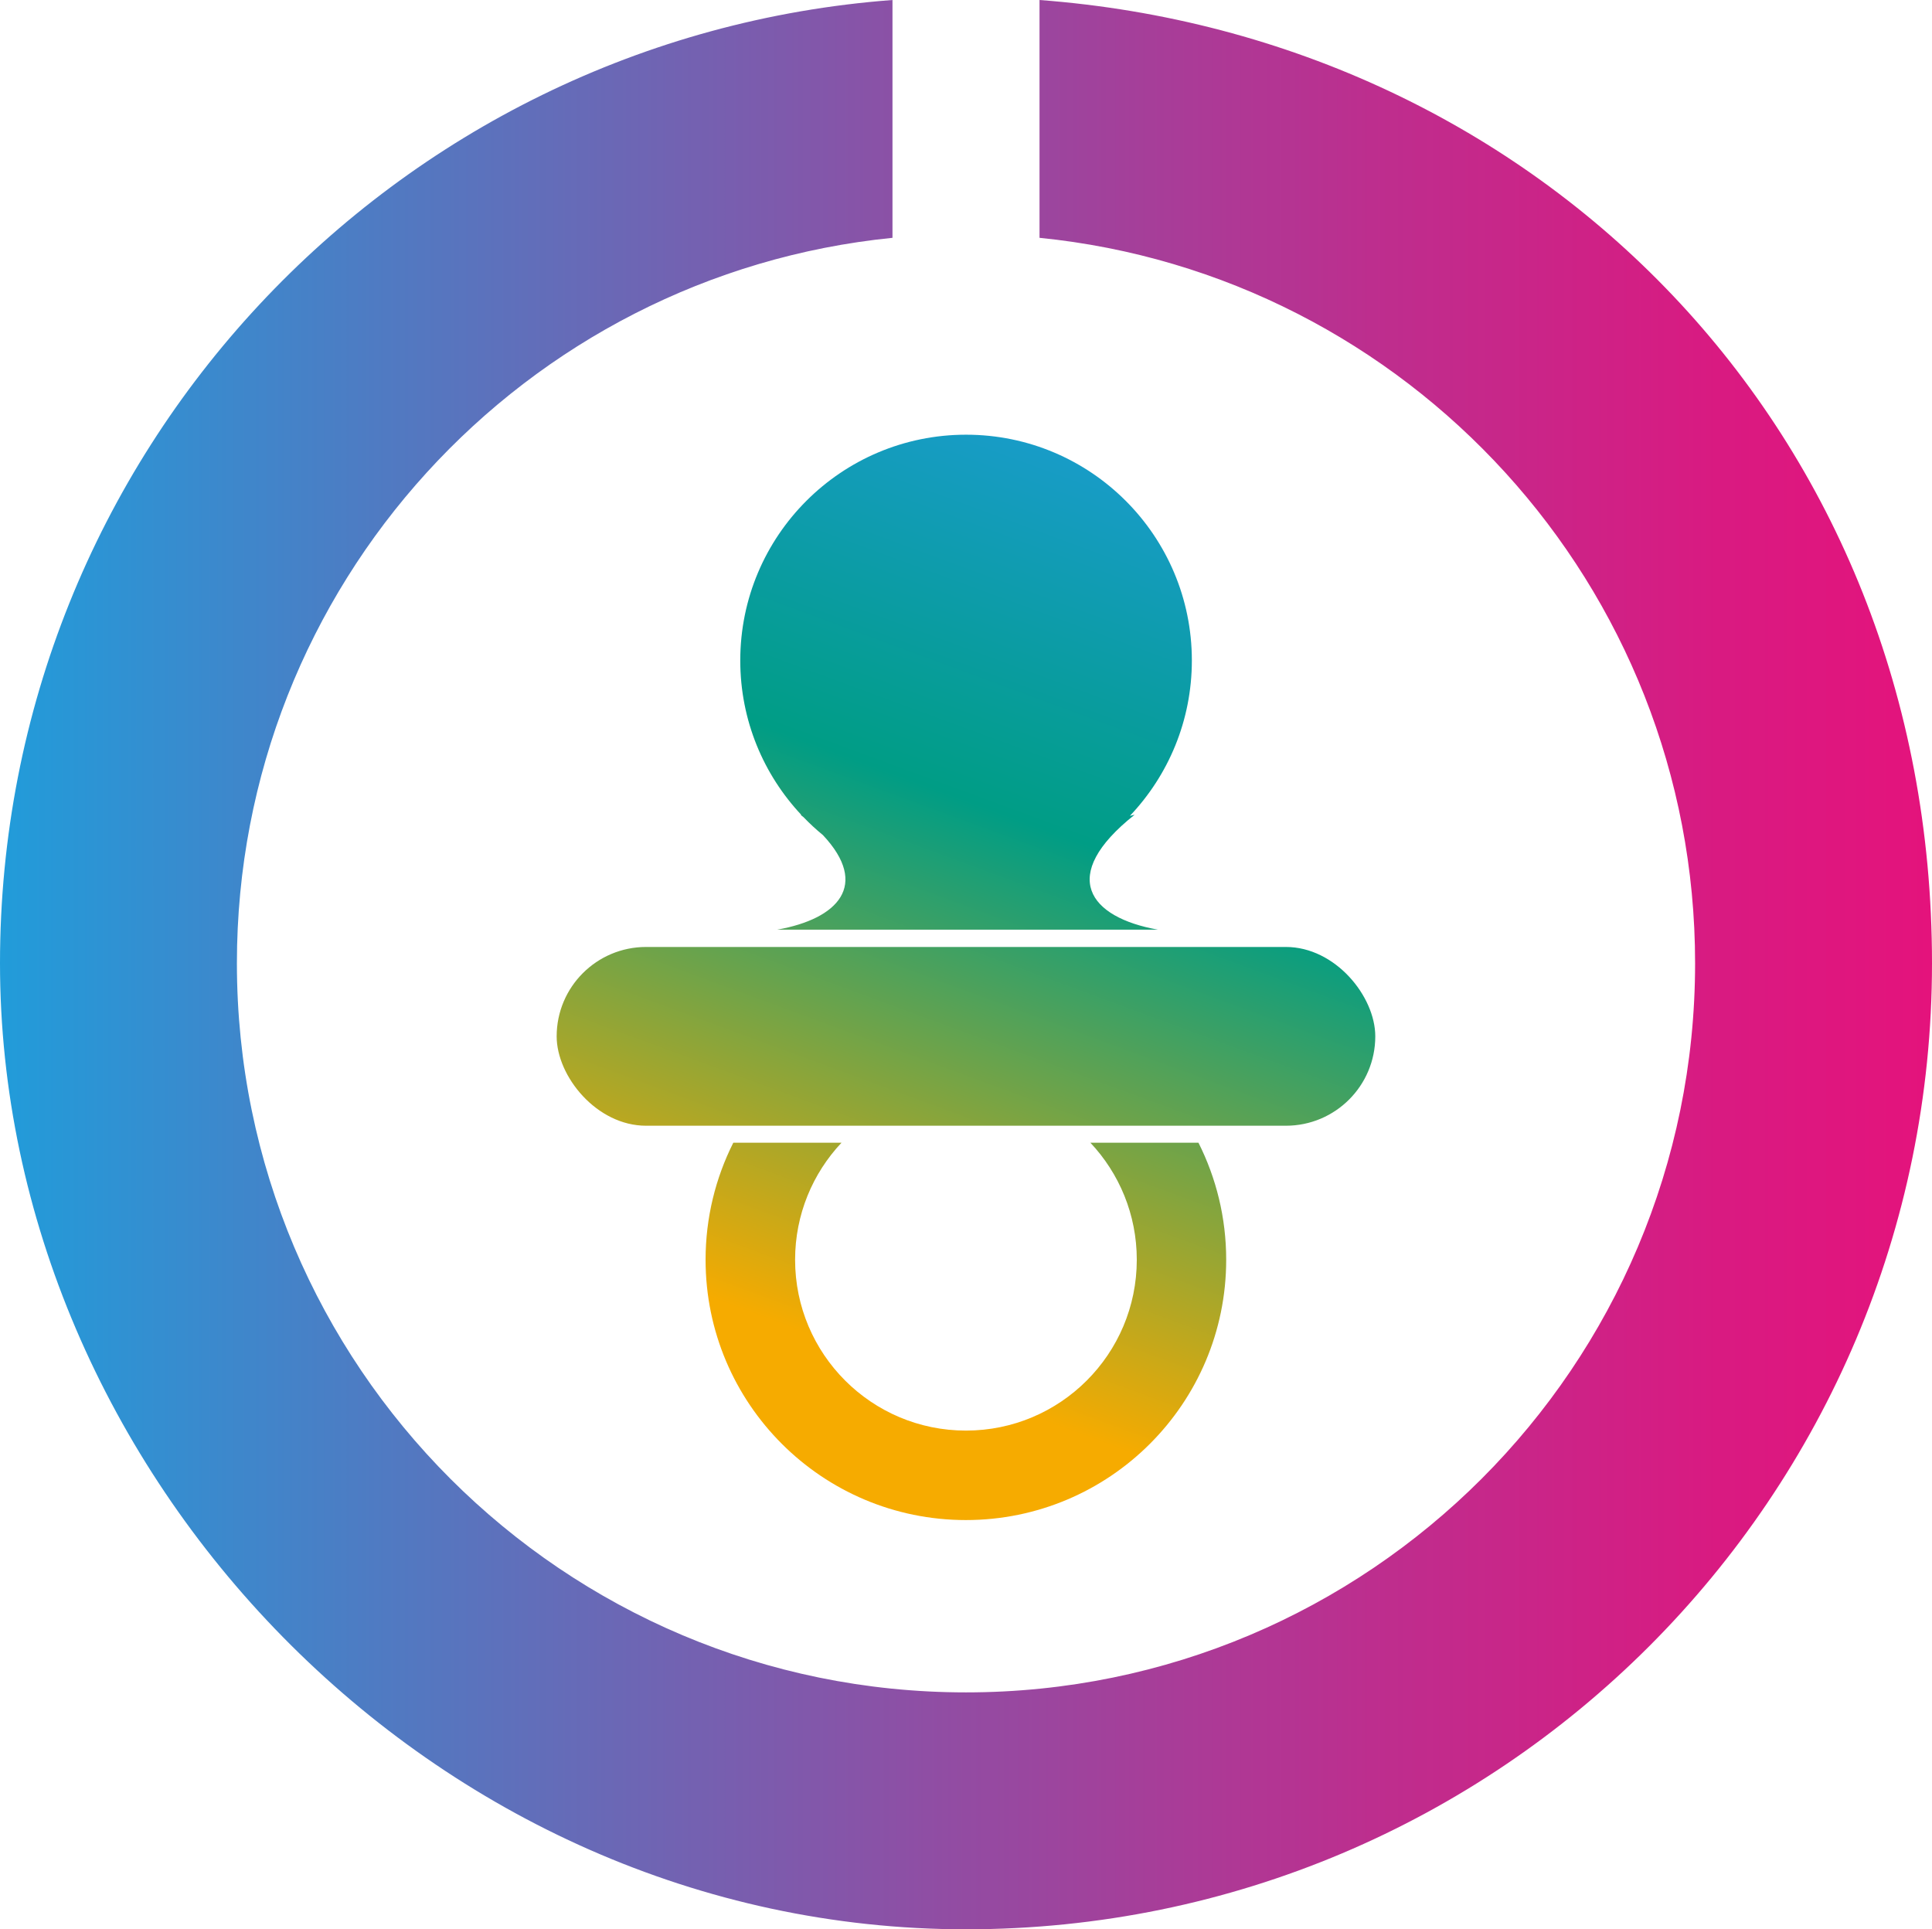
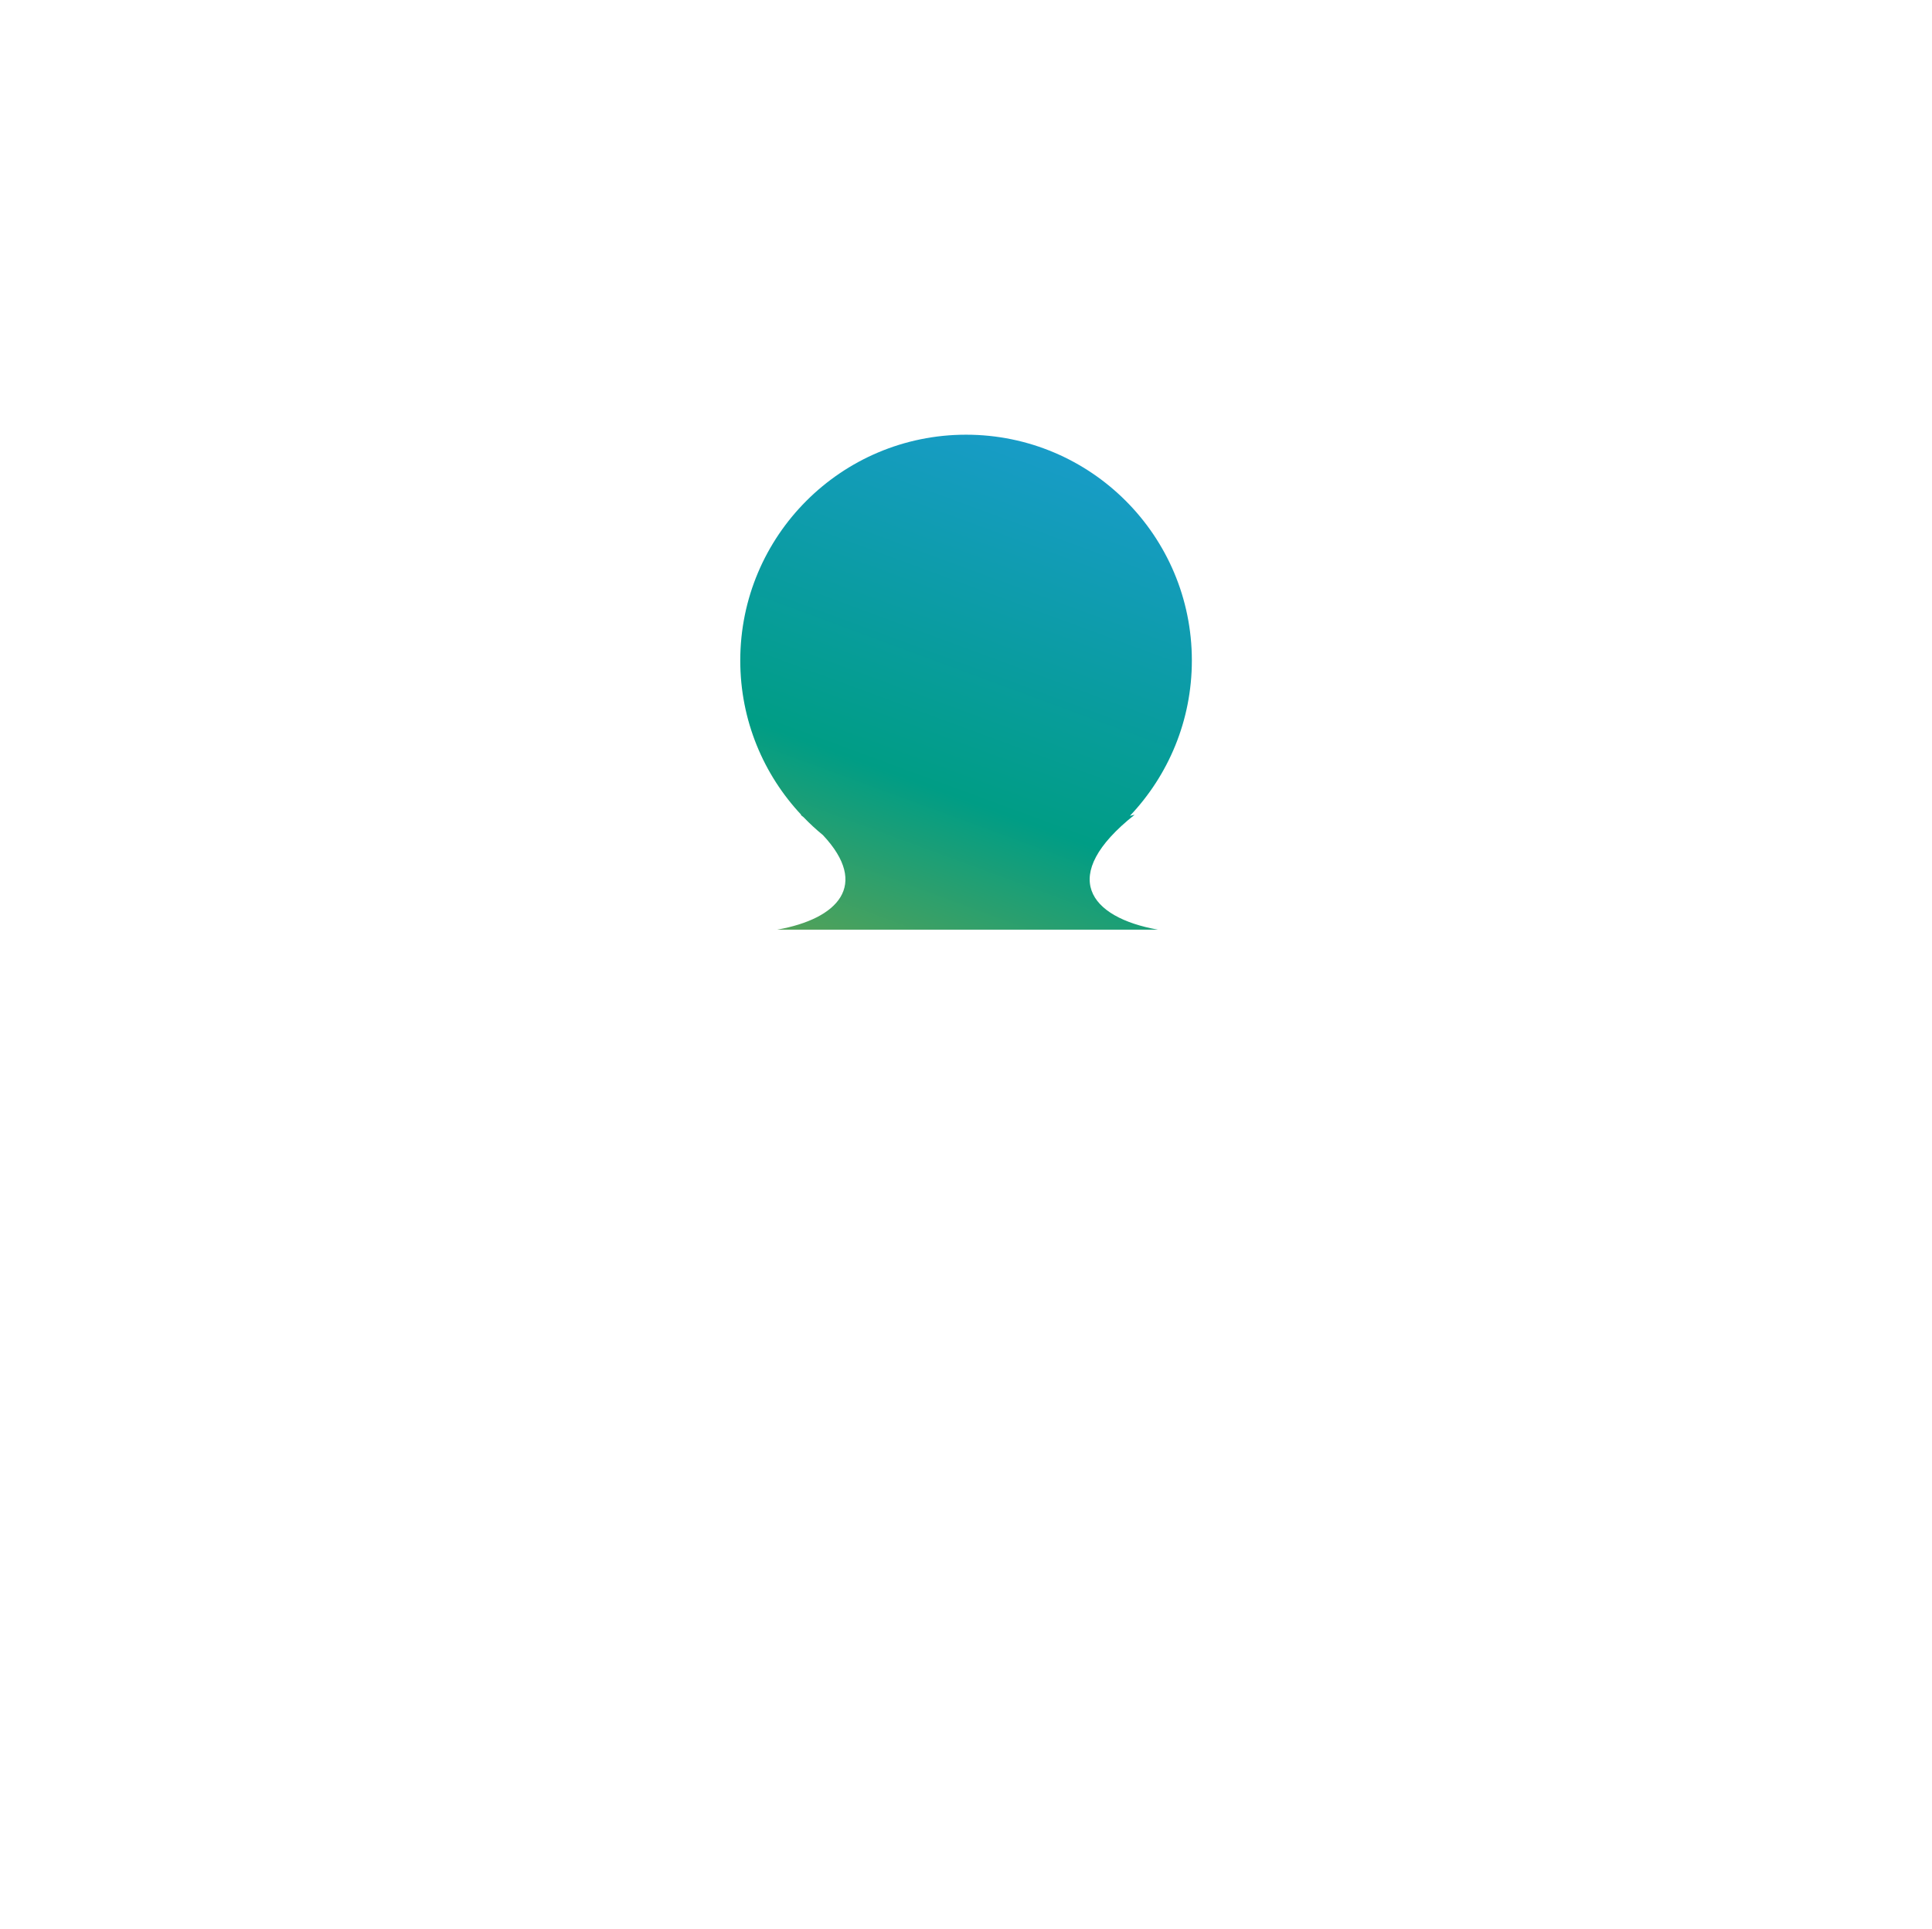
<svg xmlns="http://www.w3.org/2000/svg" xmlns:xlink="http://www.w3.org/1999/xlink" id="_レイヤー_2" viewBox="0 0 339.26 338.77">
  <defs>
    <style>.cls-1{fill:url(#_名称未設定グラデーション_54-2);}.cls-2{fill:url(#_名称未設定グラデーション_54-3);}.cls-3{fill:url(#_名称未設定グラデーション_40);}.cls-4{fill:url(#_名称未設定グラデーション_54);}</style>
    <linearGradient id="_名称未設定グラデーション_54" x1="215.59" y1="57.51" x2="149.31" y2="237.02" gradientUnits="userSpaceOnUse">
      <stop offset=".05" stop-color="#209bde" />
      <stop offset=".49" stop-color="#009d85" />
      <stop offset="1" stop-color="#f6ab00" />
    </linearGradient>
    <linearGradient id="_名称未設定グラデーション_54-2" x1="198.03" y1="51.02" x2="131.75" y2="230.53" xlink:href="#_名称未設定グラデーション_54" />
    <linearGradient id="_名称未設定グラデーション_54-3" x1="228.33" y1="62.21" x2="162.05" y2="241.72" xlink:href="#_名称未設定グラデーション_54" />
    <linearGradient id="_名称未設定グラデーション_40" x1="0" y1="169.38" x2="339.26" y2="169.38" gradientUnits="userSpaceOnUse">
      <stop offset="0" stop-color="#219cda" />
      <stop offset=".2" stop-color="#507ac2" />
      <stop offset=".48" stop-color="#8f4ea4" />
      <stop offset=".71" stop-color="#bd2e8e" />
      <stop offset=".89" stop-color="#d91a81" />
      <stop offset="1" stop-color="#e4137c" />
    </linearGradient>
  </defs>
  <g id="_レイヤー_1-2">
-     <rect class="cls-4" x="97.75" y="166.28" width="143.75" height="31.39" rx="15.7" ry="15.7" />
    <path class="cls-1" d="M199.2,143.07l-.79.19c6.74-7.11,10.88-16.71,10.88-27.28,0-21.9-17.75-39.65-39.65-39.65s-39.65,17.75-39.65,39.65c0,10.5,4.08,20.04,10.74,27.13l-.16-.04c.18.15.36.29.54.43,1.07,1.11,2.2,2.16,3.4,3.14,8.23,8.78,2.64,14.7-8.02,16.6h66.83c-12.05-2.14-17.63-9.43-4.09-20.17Z" />
-     <path class="cls-2" d="M191.47,200.65c5.05,5.37,8.15,12.59,8.15,20.55,0,16.57-13.43,30-30,30s-30-13.43-30-30c0-7.95,3.1-15.18,8.15-20.55h-19c-3.11,6.18-4.87,13.16-4.87,20.55,0,25.25,20.47,45.71,45.71,45.71s45.71-20.47,45.71-45.71c0-7.39-1.76-14.37-4.87-20.55h-19Z" />
-     <path class="cls-3" d="M182.54,0v41.76c64.64,6.47,115.12,61.03,115.12,127.38,0,70.71-57.32,128.03-128.03,128.03S41.6,239.85,41.6,169.14c0-66.35,50.47-120.91,115.12-127.38V0C69.07,6.6,0,79.8,0,169.14s75.94,169.63,169.63,169.63,169.63-75.94,169.63-169.63S270.19,6.6,182.54,0Z" />
  </g>
</svg>